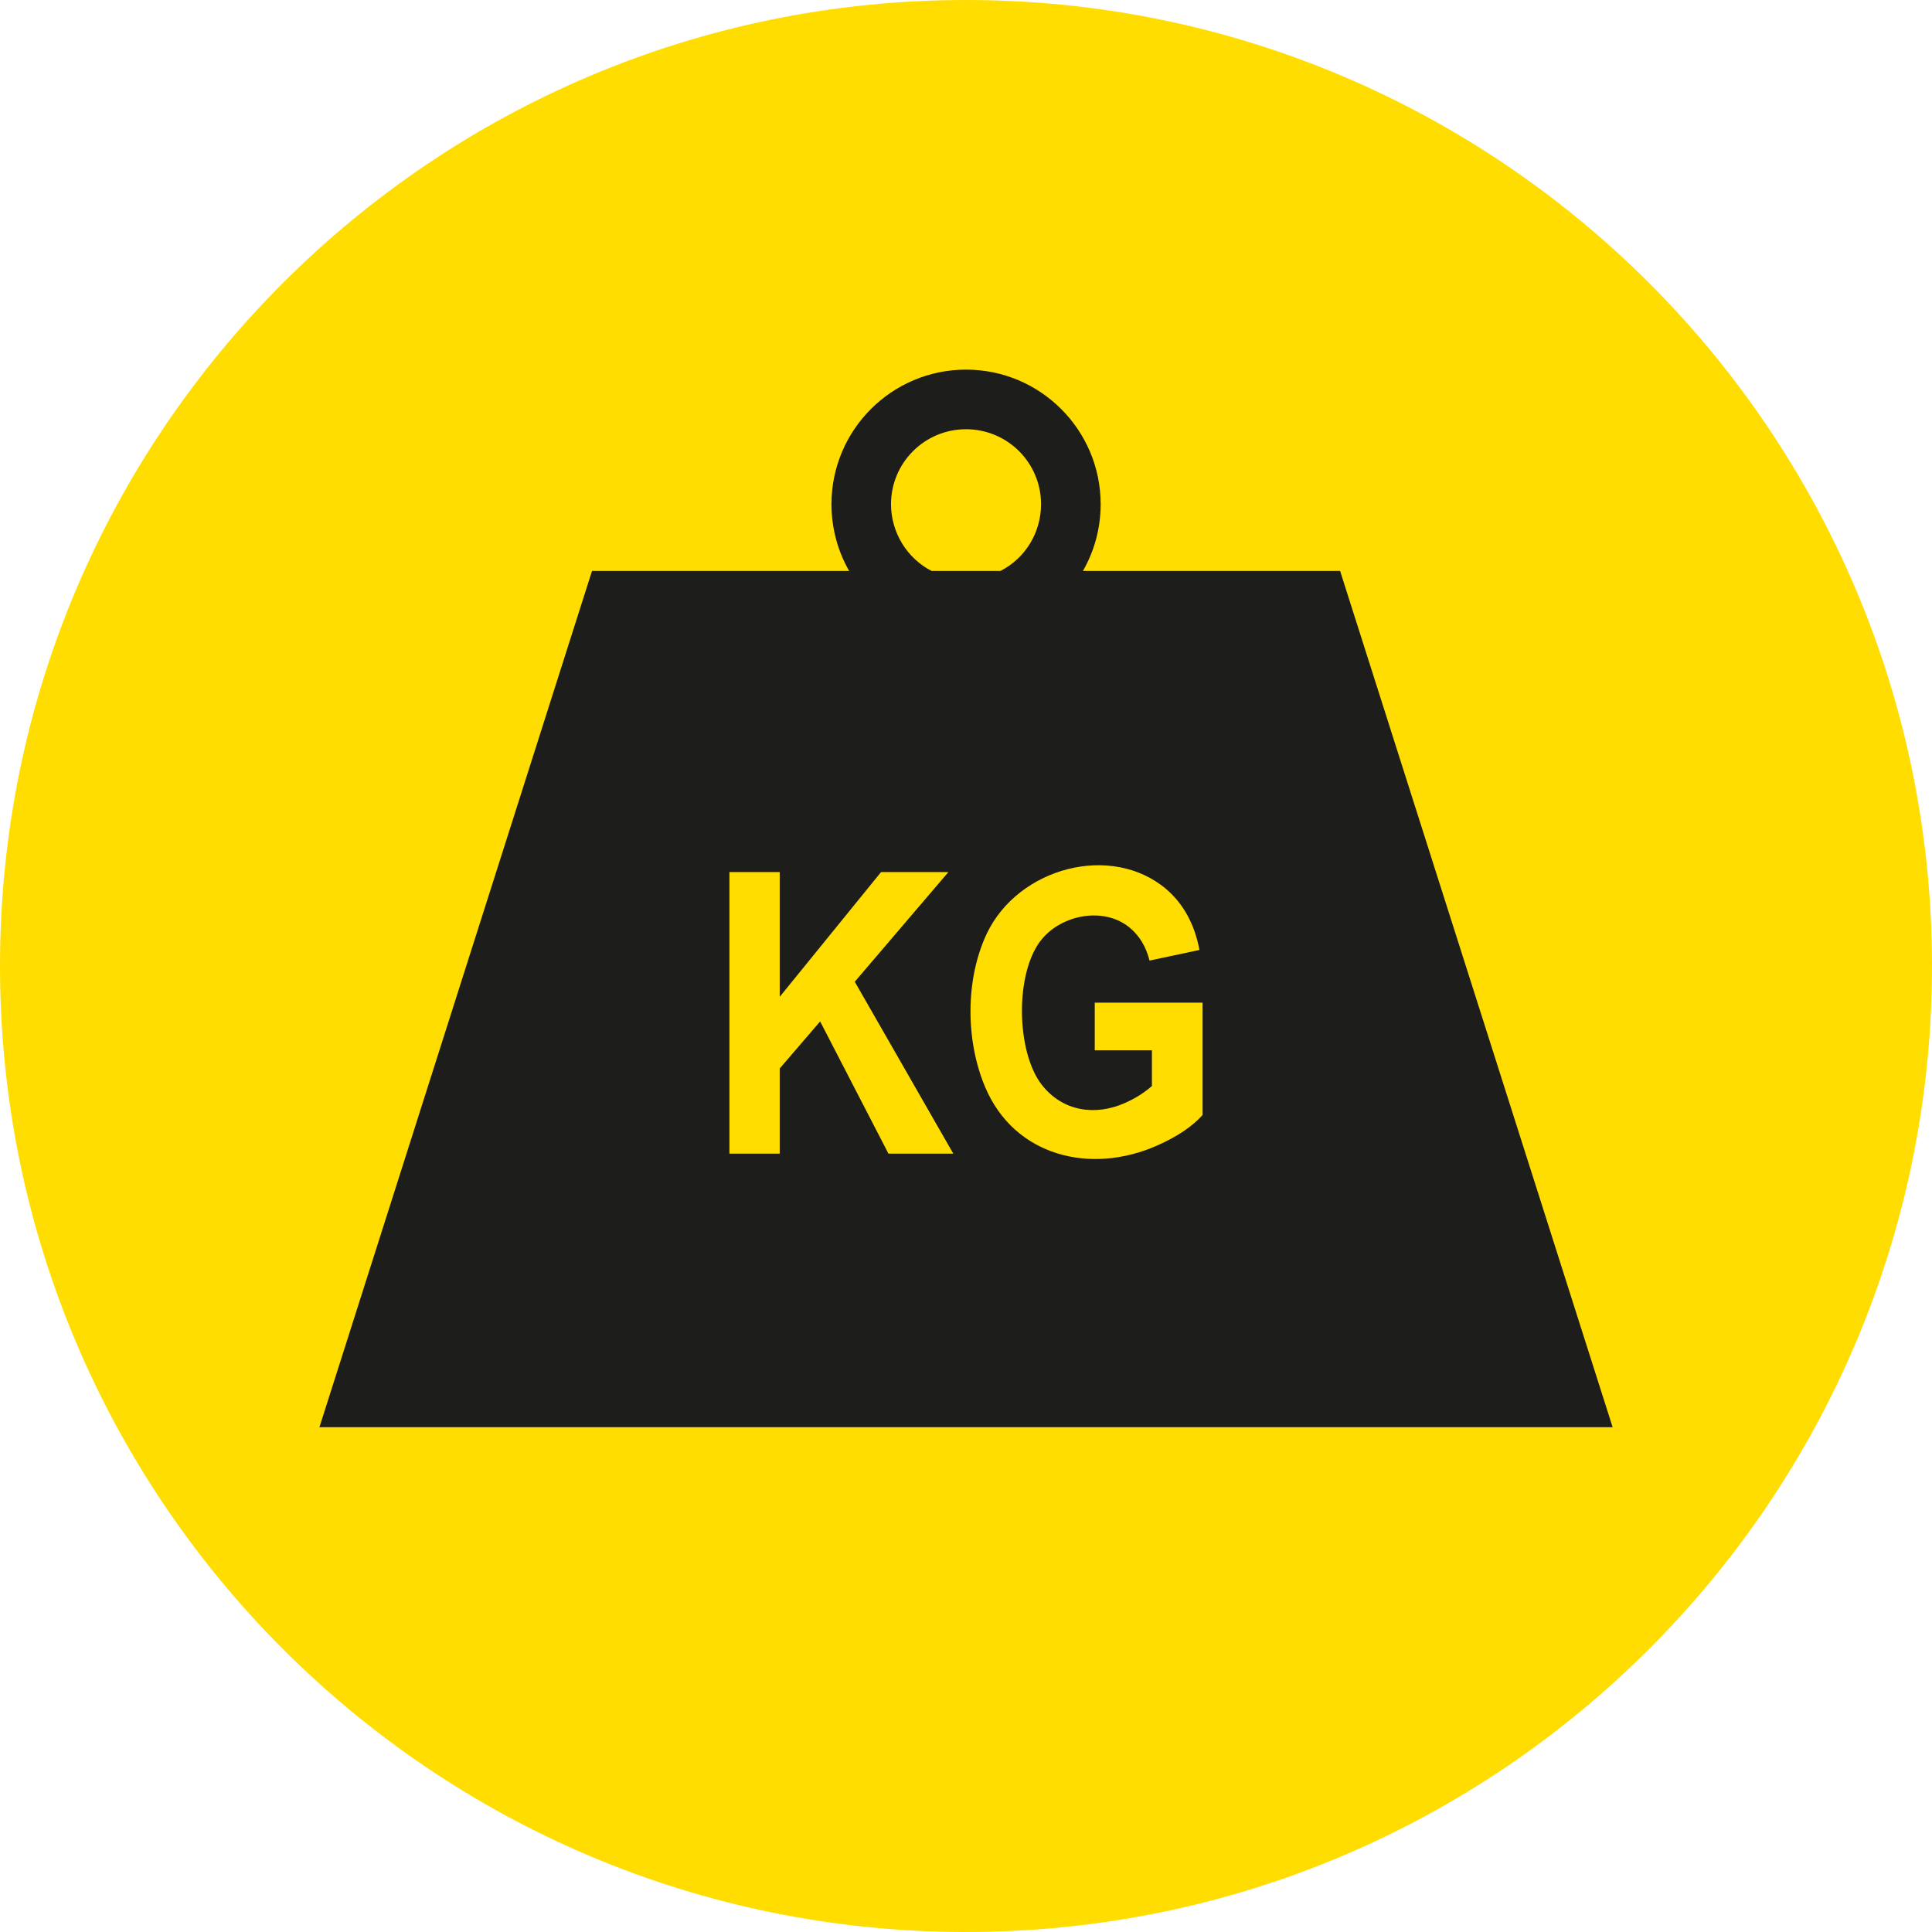
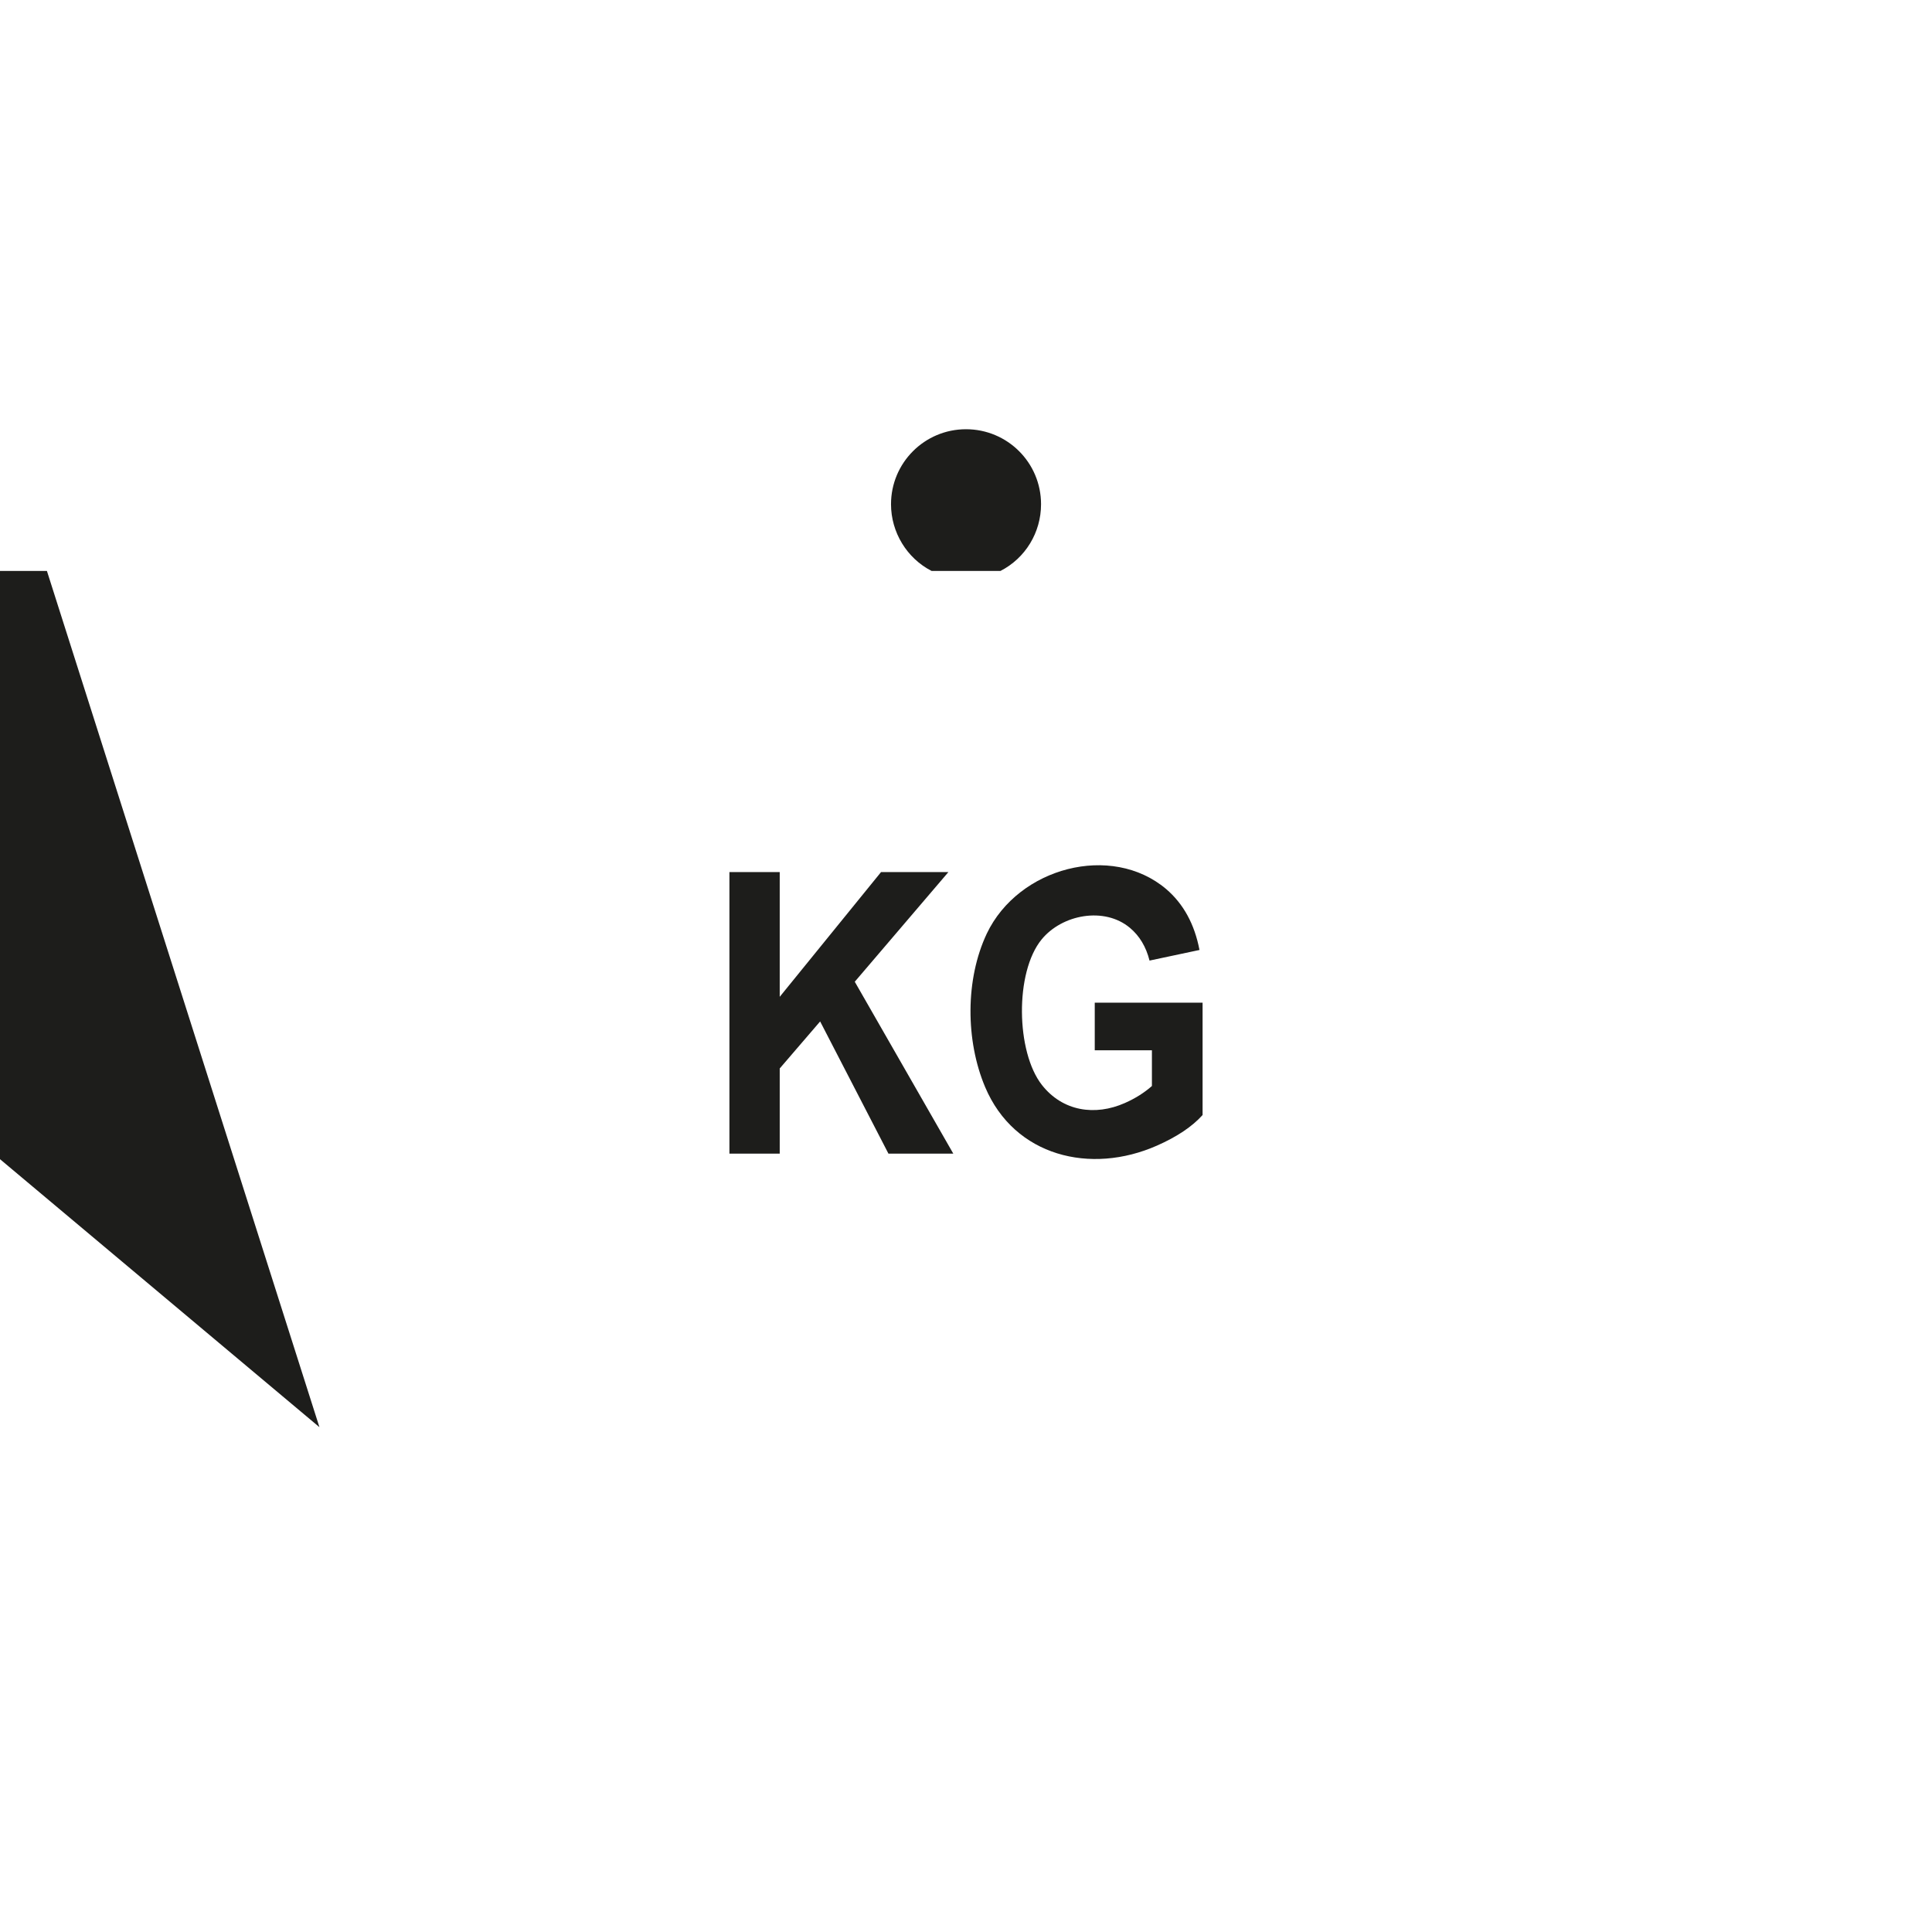
<svg xmlns="http://www.w3.org/2000/svg" id="Layer_2" viewBox="0 0 324.12 324.12">
  <defs>
    <style>.cls-1{fill:#fd0;}.cls-2{fill:#1d1d1b;}</style>
  </defs>
  <g id="Layer_1-2">
    <g>
-       <path class="cls-1" d="M324.12,162.06c0,89.5-72.56,162.06-162.06,162.06S0,251.56,0,162.06,72.56,0,162.06,0s162.06,72.56,162.06,162.06" />
-       <path class="cls-2" d="M122.37,193.54v-47.24h8.44v20.93l17-20.93h11.3l-15.71,18.4,16.53,28.84h-10.88l-11.46-22.18-6.78,7.89v14.29h-8.44Zm61.29-17.35v-7.98h18.09v18.85c-1.75,1.95-4.3,3.65-7.65,5.13-11.12,4.92-23.91,1.82-28.83-9.82-3.29-7.8-3.35-18.06,.28-25.75,5.3-11.11,20.91-15.23,30.08-7.48,2.9,2.48,4.77,5.88,5.6,10.23l-8.38,1.78c-.58-2.32-1.69-4.16-3.3-5.5-4.27-3.57-11.36-2.26-14.81,1.96-4.51,5.52-4.29,18.86,.05,24.4,3.49,4.45,8.93,5.24,13.91,3.04,1.77-.78,3.28-1.74,4.55-2.86v-5.99h-9.59Zm-15.81-80.41h-11.57c-4.15-2.13-6.8-6.49-6.8-11.19,0-6.95,5.63-12.58,12.58-12.58s12.59,5.61,12.59,12.58c0,4.75-2.63,9.05-6.8,11.19M53.59,239.43h216.95l-45.72-143.65h-43.14c1.89-3.3,2.97-7.12,2.97-11.19,0-12.46-10.12-22.58-22.58-22.58s-22.58,10.11-22.58,22.58c0,4.07,1.08,7.89,2.96,11.19h-43.13L53.59,239.43Z" />
+       <path class="cls-2" d="M122.37,193.54v-47.24h8.44v20.93l17-20.93h11.3l-15.71,18.4,16.53,28.84h-10.88l-11.46-22.18-6.78,7.89v14.29h-8.44Zm61.29-17.35v-7.98h18.09v18.85c-1.75,1.95-4.3,3.65-7.65,5.13-11.12,4.92-23.91,1.82-28.83-9.82-3.29-7.8-3.35-18.06,.28-25.75,5.3-11.11,20.91-15.23,30.08-7.48,2.9,2.48,4.77,5.88,5.6,10.23l-8.38,1.78c-.58-2.32-1.69-4.16-3.3-5.5-4.27-3.57-11.36-2.26-14.81,1.96-4.51,5.52-4.29,18.86,.05,24.4,3.49,4.45,8.93,5.24,13.91,3.04,1.77-.78,3.28-1.74,4.55-2.86v-5.99h-9.59Zm-15.81-80.41h-11.57c-4.15-2.13-6.8-6.49-6.8-11.19,0-6.95,5.63-12.58,12.58-12.58s12.59,5.61,12.59,12.58c0,4.75-2.63,9.05-6.8,11.19M53.59,239.43l-45.72-143.65h-43.14c1.89-3.3,2.97-7.12,2.97-11.19,0-12.46-10.12-22.58-22.58-22.58s-22.58,10.11-22.58,22.58c0,4.07,1.08,7.89,2.96,11.19h-43.13L53.59,239.43Z" />
    </g>
  </g>
</svg>